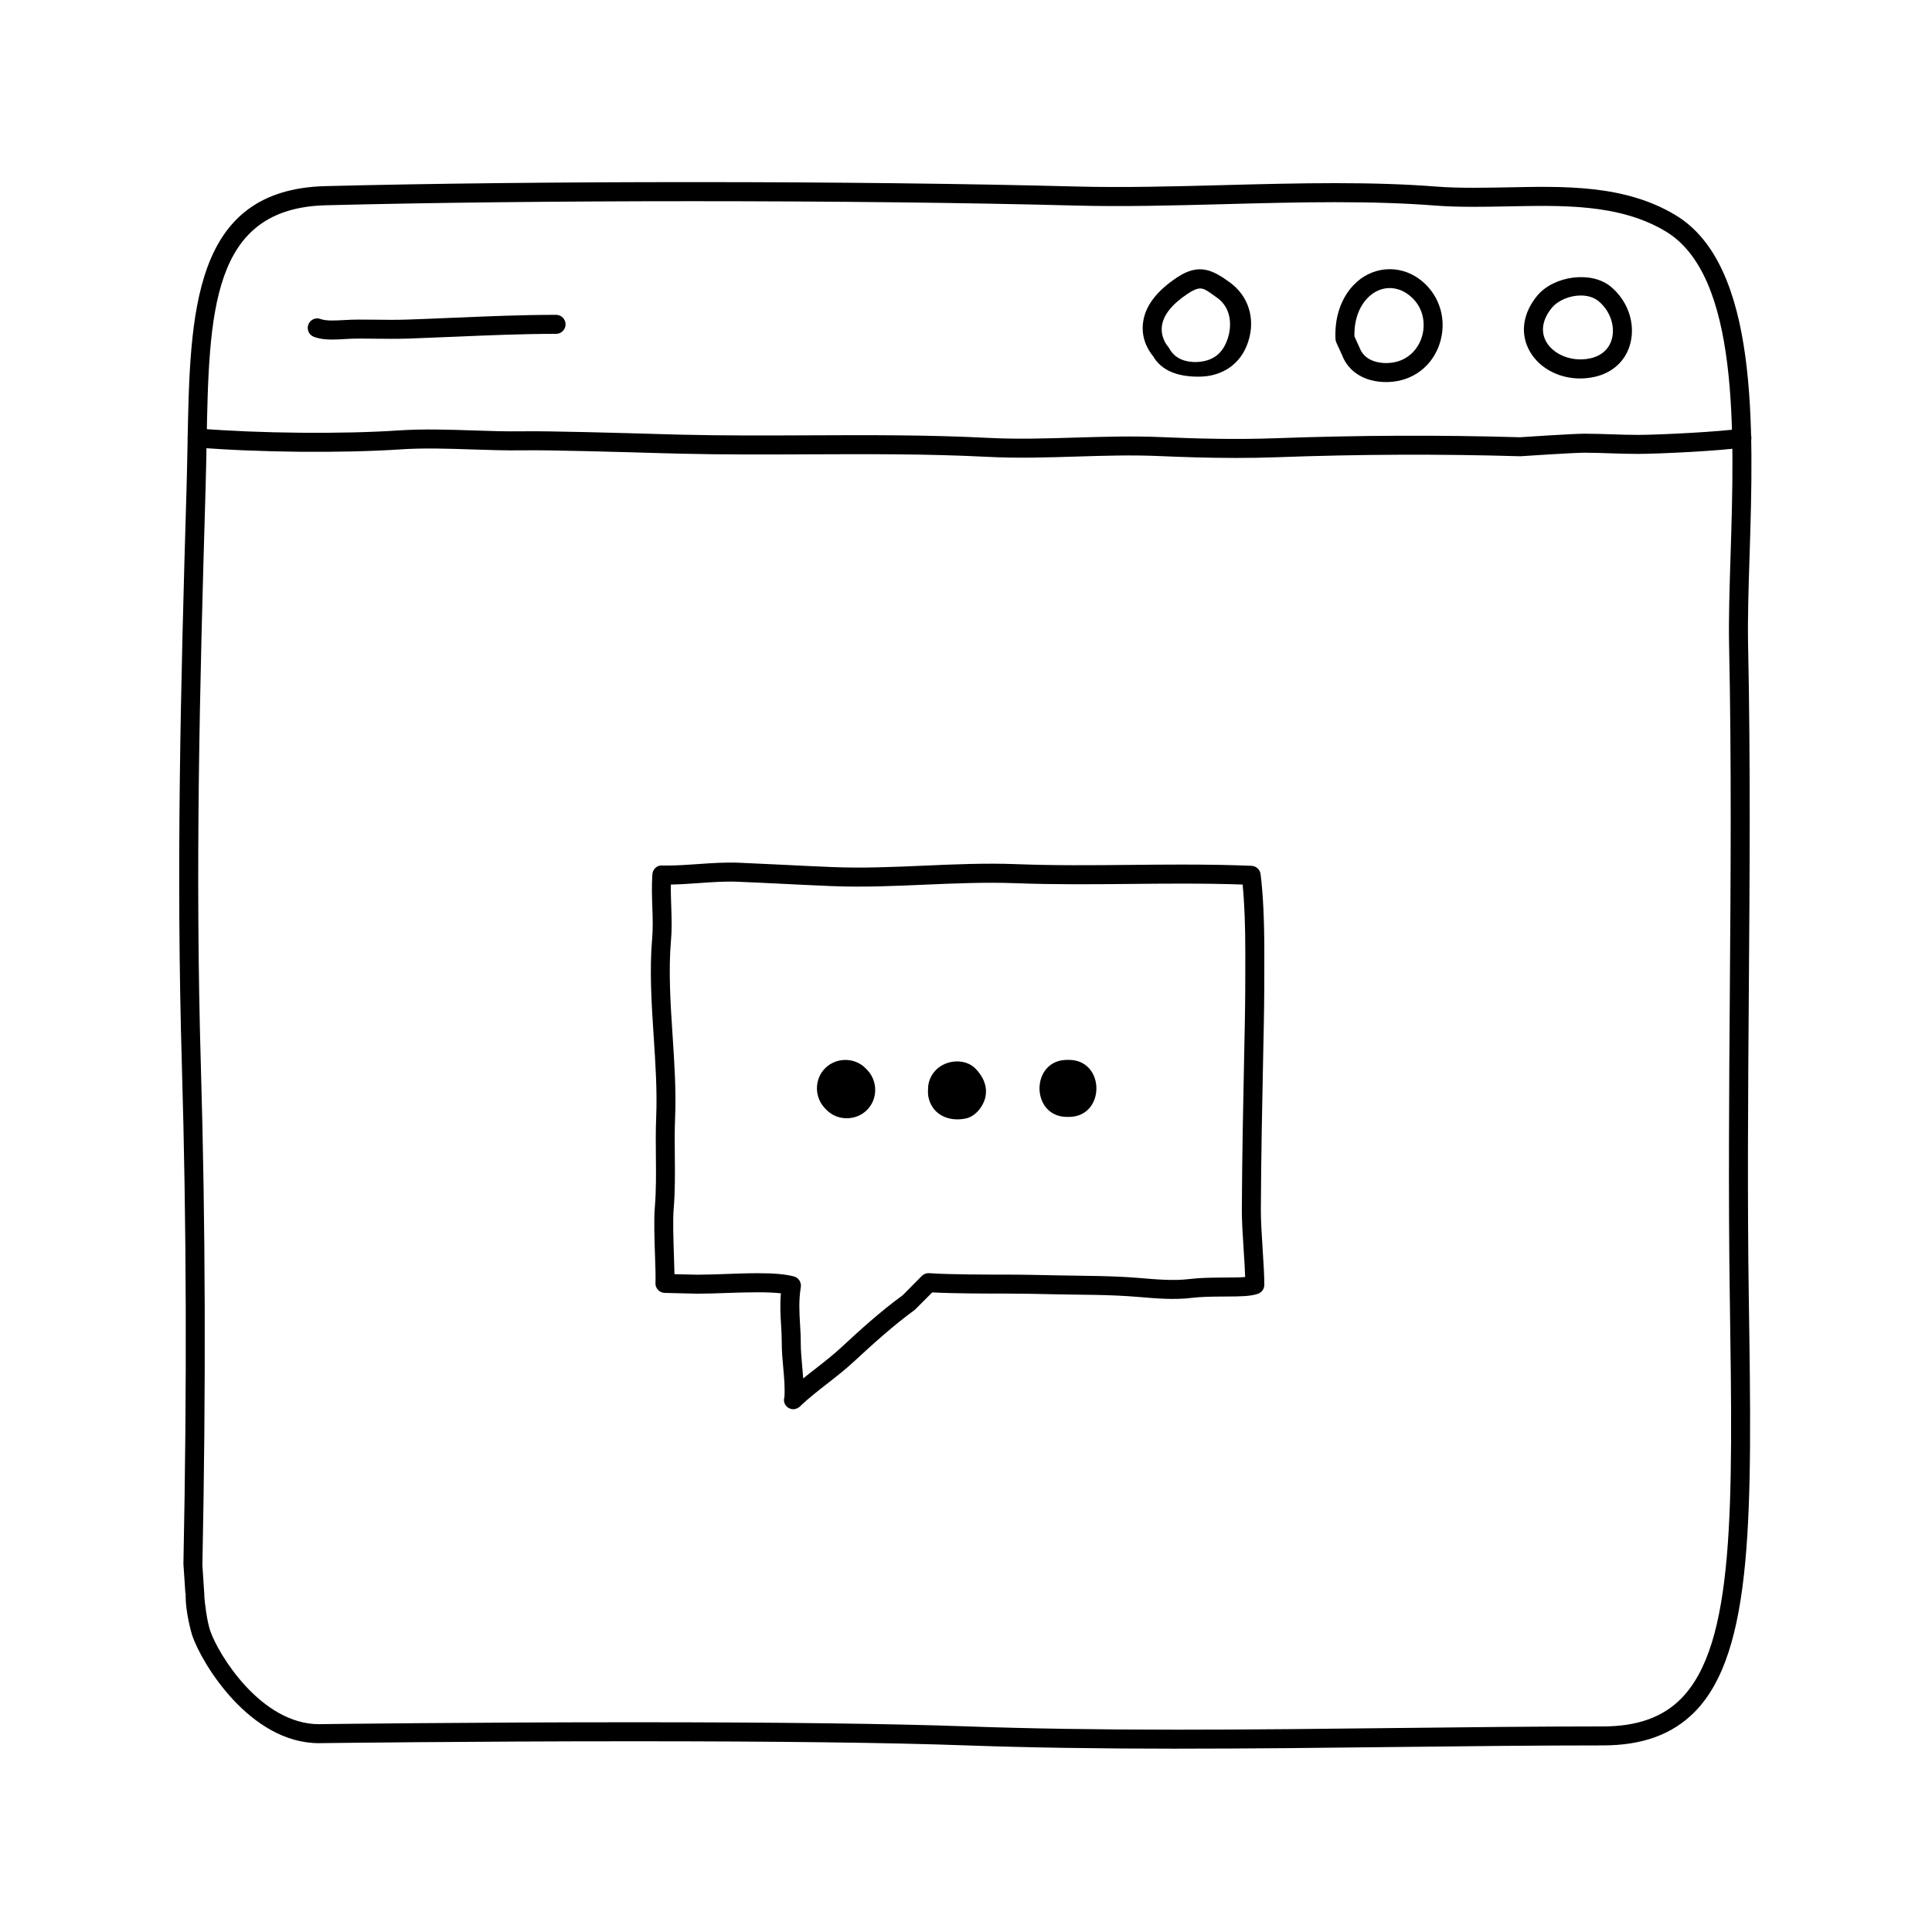
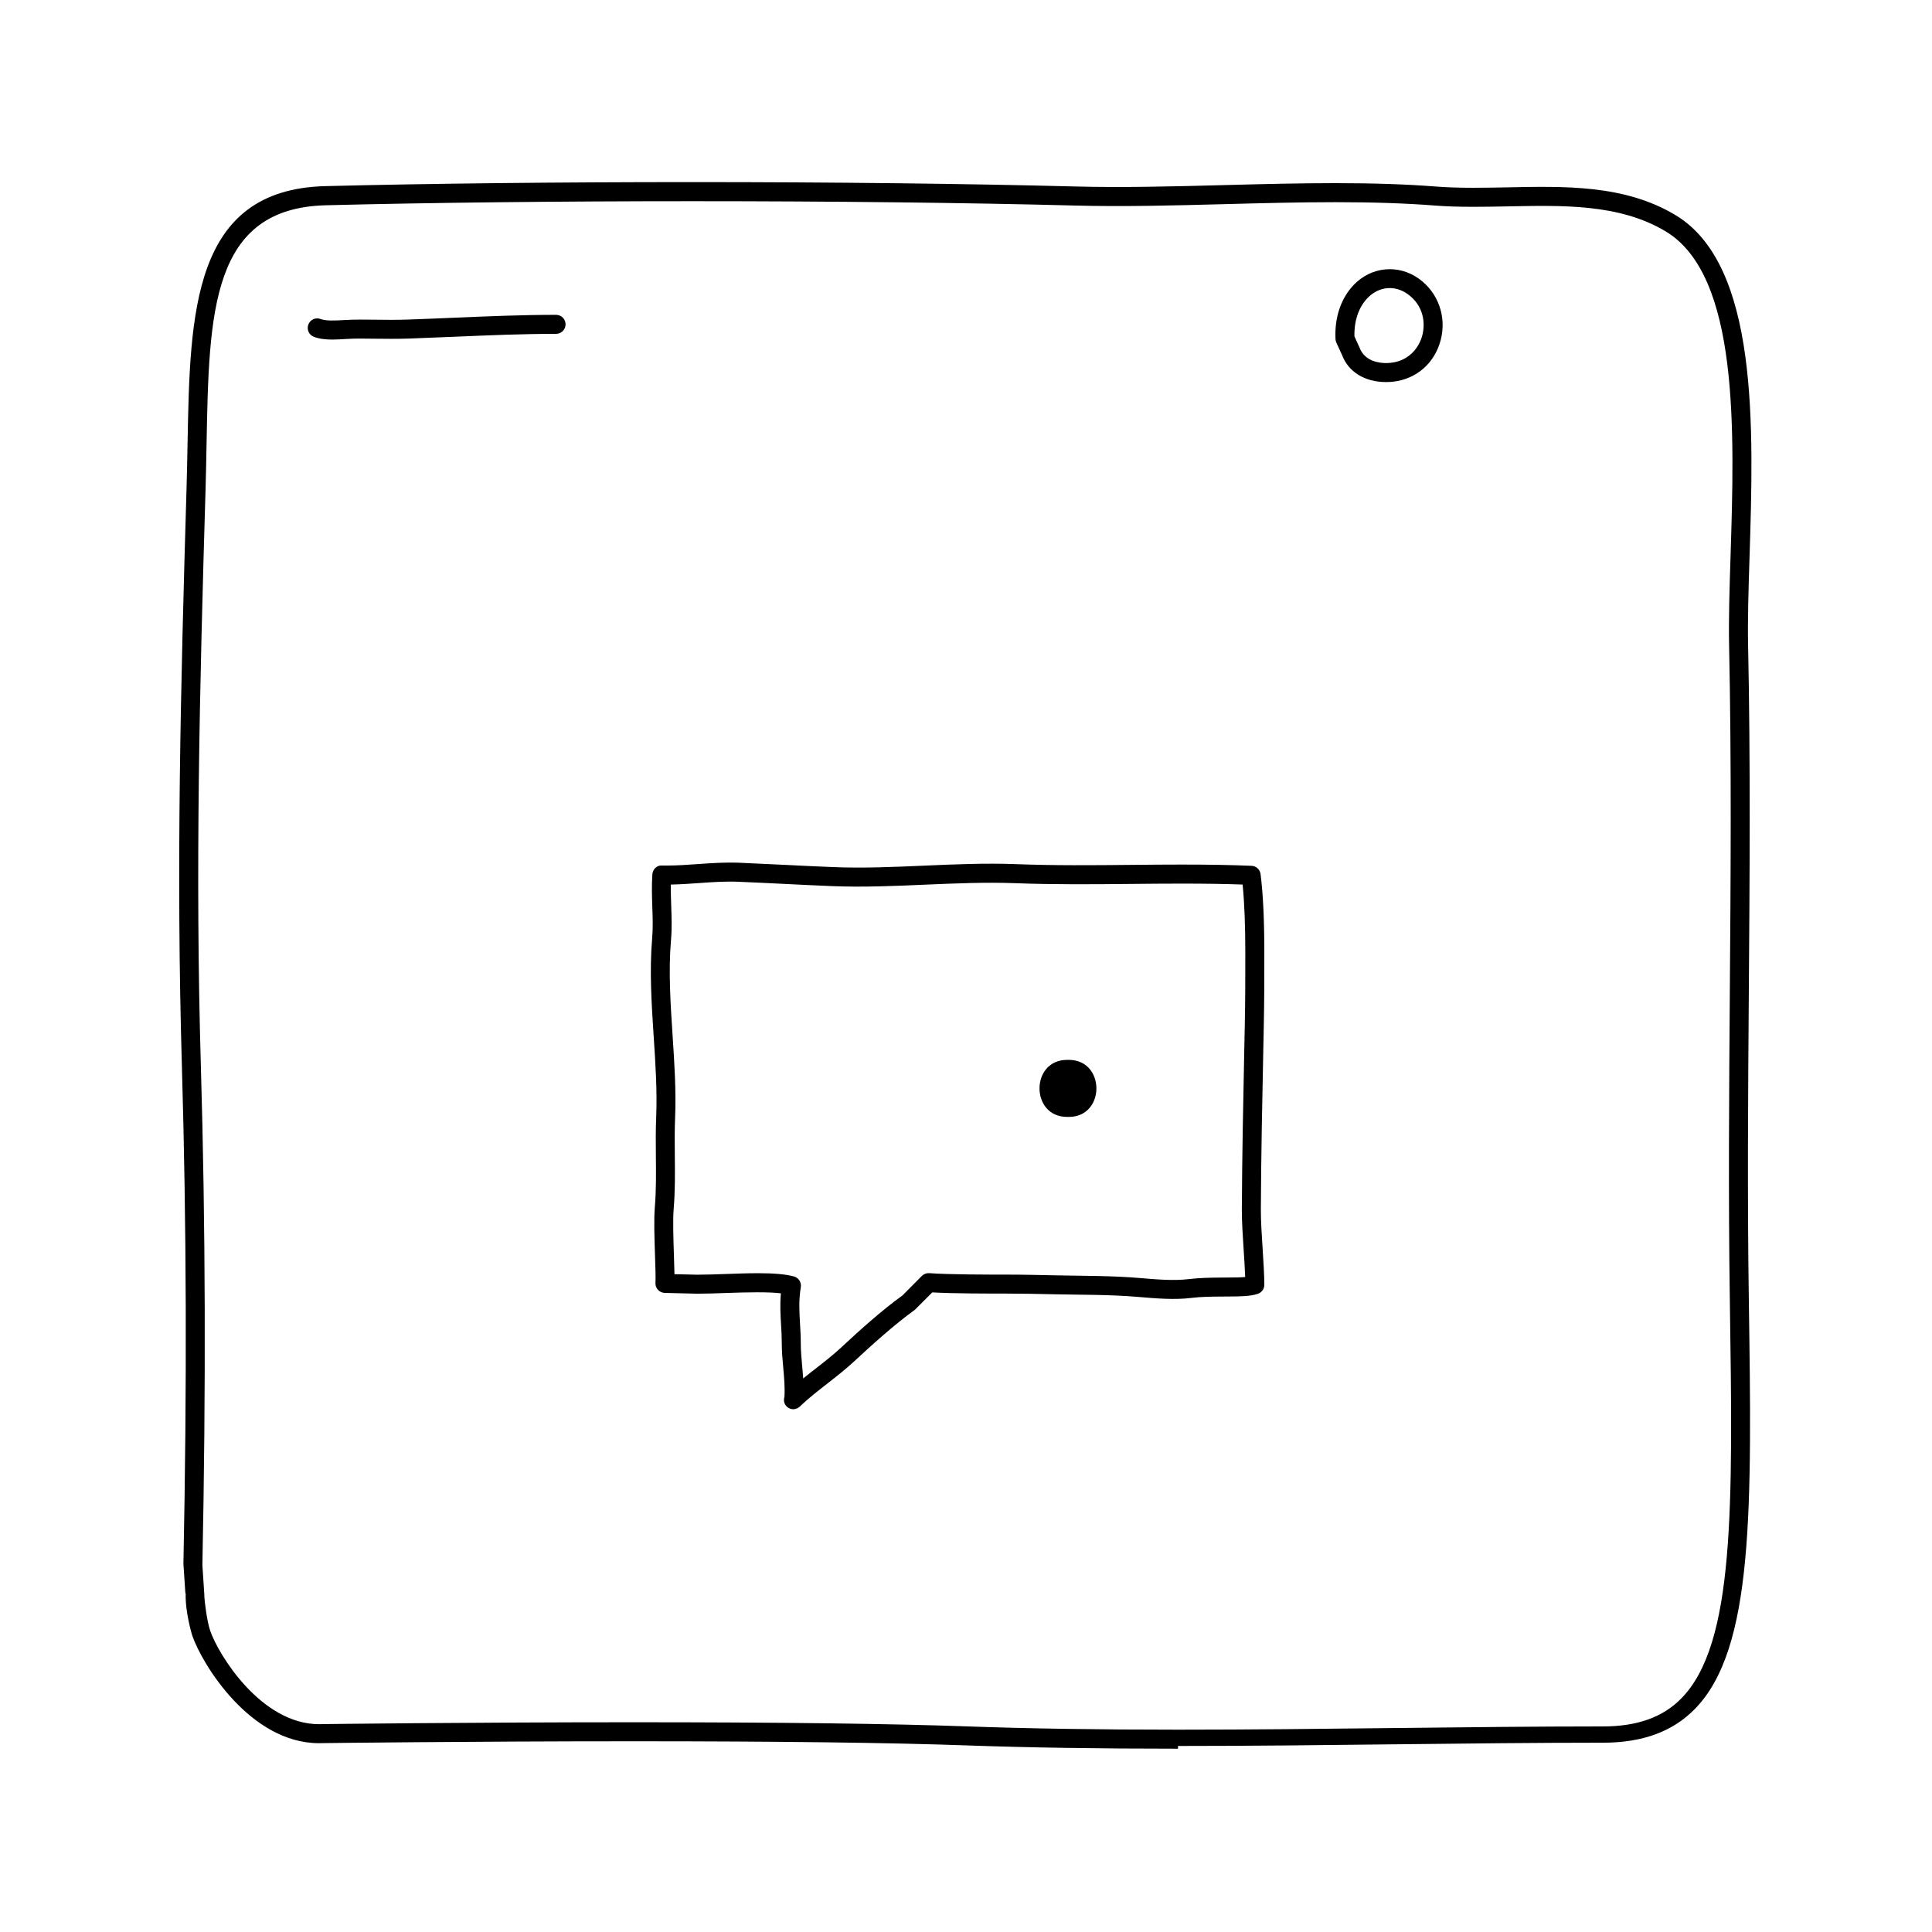
<svg xmlns="http://www.w3.org/2000/svg" fill="#000000" width="800px" height="800px" version="1.1" viewBox="144 144 512 512">
  <g>
-     <path d="m456.19 607.42c-21.402 0-39.676-0.289-55.883-0.863-20.414-0.734-50.168-1.102-88.449-1.102-43.203 0-82.109 0.488-82.5 0.492l-0.789 0.016c-18.305 0-31.059-21.035-33.633-28.551-0.02-0.078-1.887-6.121-1.73-11.16h-0.078l-0.52-7.793c0.953-47.133 0.82-90.102-0.406-131.97-1.527-52.031-0.34-100.14 1.238-153.25 0.117-3.961 0.191-7.844 0.262-11.703 0.645-34.629 1.25-67.316 36.527-68.211 27.332-0.695 61.895-1.066 97.316-1.066 37.168 0 73.207 0.422 101.49 1.164 12.594 0.336 26.191-0.02 39.395-0.371 9.688-0.258 19.711-0.516 29.438-0.516 10.188 0 18.918 0.293 26.695 0.902 2.887 0.223 6.039 0.324 9.93 0.324 2.867 0 5.773-0.055 8.691-0.105 15.176-0.301 31.316-0.816 44.883 7.375 22.016 13.297 20.668 56.121 19.578 90.531-0.273 8.555-0.523 16.637-0.383 23.406 0.648 30.938 0.418 62.07 0.191 92.176-0.195 26.426-0.402 53.75-0.004 80.852l0.012 0.715c0.82 56.012 1.359 93.02-14.348 108.95-5.894 5.981-13.855 8.887-24.34 8.887-17.551 0-35.891 0.207-54.512 0.418-19.234 0.223-38.773 0.445-58.074 0.445zm-144.32-7.004c38.336 0 68.156 0.367 88.629 1.102 16.141 0.578 34.359 0.863 55.703 0.863 19.281 0 38.805-0.223 58.012-0.441 18.641-0.211 36.996-0.418 54.566-0.418 9.062 0 15.852-2.414 20.75-7.391 14.227-14.434 13.699-50.598 12.898-105.34l-0.012-0.719c-0.398-27.148-0.191-54.504 0.004-80.957 0.227-30.074 0.457-61.168-0.191-92.031-0.145-6.906 0.109-15.047 0.383-23.676 1.043-33.094 2.344-74.285-17.145-86.062-12.383-7.465-27.77-6.914-42.184-6.648-2.953 0.059-5.891 0.109-8.793 0.109-4.019 0-7.301-0.105-10.316-0.344-7.648-0.594-16.254-0.883-26.309-0.883-9.656 0-19.645 0.262-29.301 0.52-13.262 0.352-26.957 0.711-39.66 0.371-28.238-0.742-64.234-1.152-101.36-1.152-35.383 0-69.898 0.383-97.191 1.078-30.457 0.77-30.969 28.359-31.613 63.289-0.074 3.883-0.145 7.836-0.262 11.809-1.578 53.027-2.762 101.15-1.246 153.05 1.23 41.953 1.359 85.195 0.402 132.2l0.52 7.977c0.004 0.125 0.004 0.258-0.004 0.379 0.051 1.059 0.645 6.414 1.559 9.074 2.172 6.348 13.492 24.754 28.863 24.754l0.672-0.016c0.445-0.008 39.383-0.496 82.621-0.496z" />
-     <path d="m471.47 265.36c-7.336 0-14.211-0.242-20.293-0.5-7.289-0.324-14.75-0.09-21.961 0.133-7.723 0.242-15.707 0.48-23.594 0.074-15.695-0.801-31.727-0.734-47.207-0.664-11.18 0.051-22.738 0.102-34.117-0.176l-5.465-0.145c-10.352-0.297-29.633-0.867-36.301-0.734-4.465 0.051-8.973-0.086-13.477-0.238-6.254-0.207-12.727-0.434-18.938-0.016-15.422 1.027-37.656 0.82-54.078-0.516-1.387-0.105-2.418-1.324-2.309-2.711s1.285-2.414 2.715-2.309c16.203 1.305 38.133 1.523 53.332 0.504 6.469-0.422 13.062-0.207 19.441 0.004 4.43 0.152 8.863 0.301 13.234 0.238 6.758-0.125 26.129 0.441 36.516 0.734l5.453 0.152c11.309 0.277 22.832 0.227 33.973 0.176 15.547-0.07 31.656-0.137 47.484 0.676 7.688 0.398 15.566 0.156 23.184-0.082 7.301-0.215 14.852-0.441 22.328-0.137 8.898 0.383 19.504 0.719 30.723 0.312 21.805-0.789 43.562-0.883 64.688-0.258 0.336-0.031 13.949-0.941 17.09-0.941 2.387 0 4.75 0.082 7.125 0.156 2.316 0.082 4.644 0.156 6.992 0.156 5.941 0 22.25-0.852 27.215-1.656 1.387-0.246 2.664 0.715 2.891 2.082 0.223 1.371-0.711 2.664-2.086 2.887-5.602 0.91-22.445 1.727-28.023 1.727-2.41 0-4.785-0.082-7.164-0.156-2.312-0.078-4.625-0.16-6.949-0.16-2.973 0-16.852 0.934-16.988 0.941-21.254-0.629-42.91-0.535-64.598 0.262-3.695 0.133-7.316 0.184-10.836 0.184z" />
+     <path d="m456.19 607.42c-21.402 0-39.676-0.289-55.883-0.863-20.414-0.734-50.168-1.102-88.449-1.102-43.203 0-82.109 0.488-82.5 0.492l-0.789 0.016c-18.305 0-31.059-21.035-33.633-28.551-0.02-0.078-1.887-6.121-1.73-11.16h-0.078l-0.52-7.793c0.953-47.133 0.82-90.102-0.406-131.97-1.527-52.031-0.34-100.14 1.238-153.25 0.117-3.961 0.191-7.844 0.262-11.703 0.645-34.629 1.25-67.316 36.527-68.211 27.332-0.695 61.895-1.066 97.316-1.066 37.168 0 73.207 0.422 101.49 1.164 12.594 0.336 26.191-0.02 39.395-0.371 9.688-0.258 19.711-0.516 29.438-0.516 10.188 0 18.918 0.293 26.695 0.902 2.887 0.223 6.039 0.324 9.93 0.324 2.867 0 5.773-0.055 8.691-0.105 15.176-0.301 31.316-0.816 44.883 7.375 22.016 13.297 20.668 56.121 19.578 90.531-0.273 8.555-0.523 16.637-0.383 23.406 0.648 30.938 0.418 62.07 0.191 92.176-0.195 26.426-0.402 53.75-0.004 80.852c0.82 56.012 1.359 93.02-14.348 108.95-5.894 5.981-13.855 8.887-24.34 8.887-17.551 0-35.891 0.207-54.512 0.418-19.234 0.223-38.773 0.445-58.074 0.445zm-144.32-7.004c38.336 0 68.156 0.367 88.629 1.102 16.141 0.578 34.359 0.863 55.703 0.863 19.281 0 38.805-0.223 58.012-0.441 18.641-0.211 36.996-0.418 54.566-0.418 9.062 0 15.852-2.414 20.75-7.391 14.227-14.434 13.699-50.598 12.898-105.34l-0.012-0.719c-0.398-27.148-0.191-54.504 0.004-80.957 0.227-30.074 0.457-61.168-0.191-92.031-0.145-6.906 0.109-15.047 0.383-23.676 1.043-33.094 2.344-74.285-17.145-86.062-12.383-7.465-27.77-6.914-42.184-6.648-2.953 0.059-5.891 0.109-8.793 0.109-4.019 0-7.301-0.105-10.316-0.344-7.648-0.594-16.254-0.883-26.309-0.883-9.656 0-19.645 0.262-29.301 0.52-13.262 0.352-26.957 0.711-39.66 0.371-28.238-0.742-64.234-1.152-101.36-1.152-35.383 0-69.898 0.383-97.191 1.078-30.457 0.77-30.969 28.359-31.613 63.289-0.074 3.883-0.145 7.836-0.262 11.809-1.578 53.027-2.762 101.15-1.246 153.05 1.23 41.953 1.359 85.195 0.402 132.2l0.52 7.977c0.004 0.125 0.004 0.258-0.004 0.379 0.051 1.059 0.645 6.414 1.559 9.074 2.172 6.348 13.492 24.754 28.863 24.754l0.672-0.016c0.445-0.008 39.383-0.496 82.621-0.496z" />
    <path d="m232.12 233.99c-1.723 0-3.438-0.156-4.934-0.727-1.301-0.488-1.961-1.945-1.473-3.246 0.488-1.309 1.941-1.98 3.246-1.473 1.496 0.559 4.035 0.398 6.273 0.273 2.856-0.172 5.195-0.117 7.664-0.098 3.094 0.035 6.191 0.082 9.281-0.035 4.086-0.137 8.156-0.312 12.219-0.488 8.797-0.371 17.887-0.762 26.969-0.762 1.391 0 2.519 1.129 2.519 2.519s-1.129 2.519-2.519 2.519c-8.973 0-18.012 0.387-26.758 0.762-4.074 0.172-8.16 0.344-12.262 0.488-3.164 0.105-6.34 0.074-9.508 0.035-2.363-0.023-4.57-0.09-7.297 0.086-1.098 0.074-2.262 0.145-3.422 0.145z" />
-     <path d="m461.66 243.82h-0.09c-5.512 0-9.766-1.582-12-5.441-0.77-0.961-3.231-4.117-2.664-8.801 0.539-4.457 3.562-8.402 8.984-12.031 5.793-3.871 9.426-2.062 14.066 1.32 4.891 3.57 6.828 9.562 4.816 15.734-1.977 6.027-6.992 9.219-13.113 9.219zm0.434-23.375c-0.855 0-1.941 0.457-3.41 1.441-4.109 2.746-6.394 5.617-6.769 8.523-0.402 3.102 1.523 5.336 1.602 5.422 0.121 0.141 0.246 0.312 0.332 0.473 1.648 2.988 4.523 3.637 7.144 3.652l-0.531 2.519v-2.519c5.039 0 7.633-2.352 8.918-6.293 1.109-3.406 0.91-8.02-2.699-10.652-2.336-1.699-3.434-2.566-4.586-2.566z" />
    <path d="m511.3 245.25c-5.598 0-9.957-2.676-11.645-7.164l-1.512-3.305c-0.133-0.293-0.207-0.598-0.223-0.922-0.281-5.688 1.426-10.777 4.801-14.324 4.625-4.867 11.812-5.606 17.301-1.672 5.129 3.688 7.394 10.07 5.777 16.262-1.594 6.098-6.402 10.316-12.559 11.02-0.637 0.07-1.293 0.105-1.941 0.105zm-8.359-12.102 1.367 3.012c1.391 3.672 5.352 4.055 6.992 4.055 0.457 0 0.922-0.023 1.375-0.082 4.828-0.543 7.43-4.117 8.254-7.273 0.867-3.309 0.309-7.91-3.844-10.898-3.5-2.523-7.758-2.047-10.707 1.055-2.332 2.438-3.543 6.027-3.438 10.133z" />
-     <path d="m562.74 244.3c-6.066 0-11.465-3.152-13.77-8.031-2.098-4.445-1.215-9.512 2.414-13.91 4.344-5.262 14.367-6.699 19.539-2.352 4.453 3.734 6.484 9.578 5.16 14.895-1.16 4.664-4.684 7.949-9.664 9.008-1.215 0.254-2.453 0.391-3.68 0.391zm0.164-21.992c-2.953 0-6.019 1.309-7.633 3.254-2.367 2.867-2.984 5.91-1.738 8.551 1.762 3.738 6.926 5.93 11.84 4.863 3.062-0.648 5.133-2.535 5.824-5.297 0.848-3.406-0.562-7.352-3.508-9.82-1.535-1.285-3.449-1.551-4.785-1.551z" />
    <path d="m354.25 517.46c-0.969 0-1.848-0.551-2.273-1.426-0.273-0.559-0.281-1.246-0.09-1.863 0.145-2.59-0.082-5.074-0.316-7.691-0.203-2.188-0.398-4.387-0.395-6.691 0.004-1.551-0.09-3.066-0.18-4.606-0.16-2.66-0.324-5.391-0.055-8.438-3.266-0.406-8.883-0.289-14.277-0.098-2.754 0.102-5.473 0.195-7.93 0.195l-8.59-0.211c-0.68-0.02-1.324-0.312-1.785-0.816-0.457-0.504-0.699-1.168-0.656-1.848 0.082-1.344-0.016-4.176-0.117-7.176-0.152-4.492-0.324-9.578-0.051-12.844 0.371-4.488 0.328-9.078 0.281-13.516-0.031-3.441-0.066-6.887 0.082-10.363 0.289-6.988-0.195-14.281-0.66-21.34-0.562-8.574-1.152-17.445-0.406-26.082 0.23-2.684 0.141-5.41 0.039-8.293-0.098-2.785-0.191-5.664 0.012-8.637 0.09-1.34 1.219-2.469 2.562-2.348l1.164 0.012c2.836 0 5.586-0.195 8.328-0.387 3.606-0.262 7.199-0.5 10.953-0.359 4.019 0.168 8.016 0.363 11.996 0.559 4.258 0.211 8.496 0.422 12.742 0.59 8.16 0.336 16.383-0.031 24.355-0.379 7.93-0.344 16.148-0.711 24.336-0.395 10.133 0.387 20.254 0.297 30.375 0.195 4.523-0.047 9.047-0.086 13.578-0.086 7.113 0 12.965 0.105 18.402 0.332 1.23 0.055 2.242 0.984 2.394 2.207 0.672 5.332 0.992 12.184 0.992 20.965 0 6.723 0 12.227-0.141 19.227l-0.133 6.434c-0.289 13.977-0.574 27.879-0.645 42.273-0.016 2.867 0.23 6.699 0.469 10.402 0.227 3.531 0.449 6.977 0.449 9.527 0 1.078-0.684 2.031-1.699 2.383-1.996 0.691-4.867 0.699-7.637 0.715l-2.074 0.016c-2.777 0.023-5.394 0.051-7.977 0.367-4.43 0.543-9.305 0.137-13.969-0.262-7.914-0.664-14.773-0.539-21.938-0.699-4.383-0.098-8.762-0.191-13.168-0.191-4.289 0-13.941 0-19.539-0.316l-4.613 4.613c-5.598 4.062-11.48 9.391-16.027 13.613-2.301 2.141-4.793 4.086-7.199 5.965-2.445 1.91-4.758 3.715-6.879 5.699-0.059 0.082-0.125 0.152-0.195 0.223-0.469 0.473-1.23 0.848-1.898 0.848zm-9.398-36.047c4.277 0 7.305 0.266 9.516 0.848 1.258 0.324 2.062 1.562 1.855 2.84-0.574 3.508-0.395 6.555-0.203 9.77 0.102 1.641 0.195 3.266 0.191 4.922-0.004 2.141 0.188 4.191 0.371 6.223 0.102 1.078 0.203 2.176 0.273 3.285 1.082-0.883 2.18-1.738 3.266-2.578 2.324-1.812 4.727-3.688 6.867-5.684 4.644-4.324 10.691-9.793 16.203-13.75l5.106-5.152c0.52-0.52 1.246-0.789 1.969-0.734 5.133 0.383 15.785 0.383 20.328 0.383 4.445 0 8.863 0.102 13.281 0.195 7.336 0.152 14.797 0.082 22.254 0.715 4.402 0.371 8.914 0.766 12.922 0.281 2.863-0.352 5.754-0.383 8.551-0.406l2.102-0.016c1.387-0.004 2.992-0.016 4.281-0.133-0.074-2.117-0.23-4.594-0.398-7.125-0.246-3.793-0.5-7.715-0.484-10.762 0.07-14.41 0.359-28.344 0.645-42.344l0.133-6.43c0.141-6.973 0.141-12.449 0.141-19.129 0-7.43-0.23-13.422-0.715-18.219-4.766-0.168-9.93-0.246-16.043-0.246-4.516 0-9.023 0.039-13.531 0.086-10.203 0.102-20.402 0.191-30.617-0.195-7.996-0.301-16.086 0.055-23.926 0.387-8.066 0.359-16.43 0.719-24.777 0.383-4.262-0.172-8.52-0.383-12.793-0.594-3.969-0.195-7.949-0.395-11.957-0.555-3.566-0.152-6.961 0.105-10.387 0.344-2.469 0.176-4.949 0.348-7.488 0.395-0.035 1.945 0.031 3.883 0.098 5.773 0.102 2.902 0.203 5.91-0.059 8.898-0.711 8.254-0.137 16.922 0.418 25.312 0.473 7.195 0.969 14.629 0.664 21.887-0.141 3.387-0.105 6.75-0.074 10.105 0.047 4.555 0.09 9.266-0.301 13.977-0.246 2.973-0.082 7.906 0.066 12.262 0.066 1.879 0.121 3.613 0.141 5.039l5.977 0.141c2.402 0 5.059-0.102 7.75-0.191 2.852-0.105 5.719-0.207 8.387-0.207z" />
-     <path d="m362.68 437.77c0.125 0.133 0.258 0.262 0.387 0.395 2.891 2.934 7.789 2.898 10.688 0 2.926-2.922 2.891-7.758 0-10.688-0.125-0.133-0.258-0.262-0.387-0.395-2.891-2.934-7.789-2.898-10.688 0-2.926 2.926-2.891 7.762 0 10.688z" />
-     <path d="m392.1 438.17c0.098 0.109 0.191 0.227 0.289 0.332 1.113-4.207 2.223-8.418 3.336-12.629-0.098 0.016-0.191 0.035-0.293 0.051-4.07 0.676-6.281 5.644-5.273 9.297 1.176 4.281 5.234 5.953 9.297 5.281 0.098-0.016 0.191-0.031 0.289-0.051 2.519-0.414 4.637-2.941 5.281-5.273 0.754-2.75-0.145-5.269-1.945-7.356-0.098-0.109-0.195-0.223-0.293-0.332-2.691-3.125-7.934-2.75-10.688 0-3.07 3.062-2.688 7.566 0 10.68z" />
    <path d="m427.25 424.88h-0.457c-9.75 0-9.75 15.113 0 15.113h0.07c9.75 0 9.75-15.113 0-15.113h-0.07c-9.75 0-9.75 15.113 0 15.113h0.457c9.742 0.004 9.742-15.113 0-15.113z" />
  </g>
</svg>